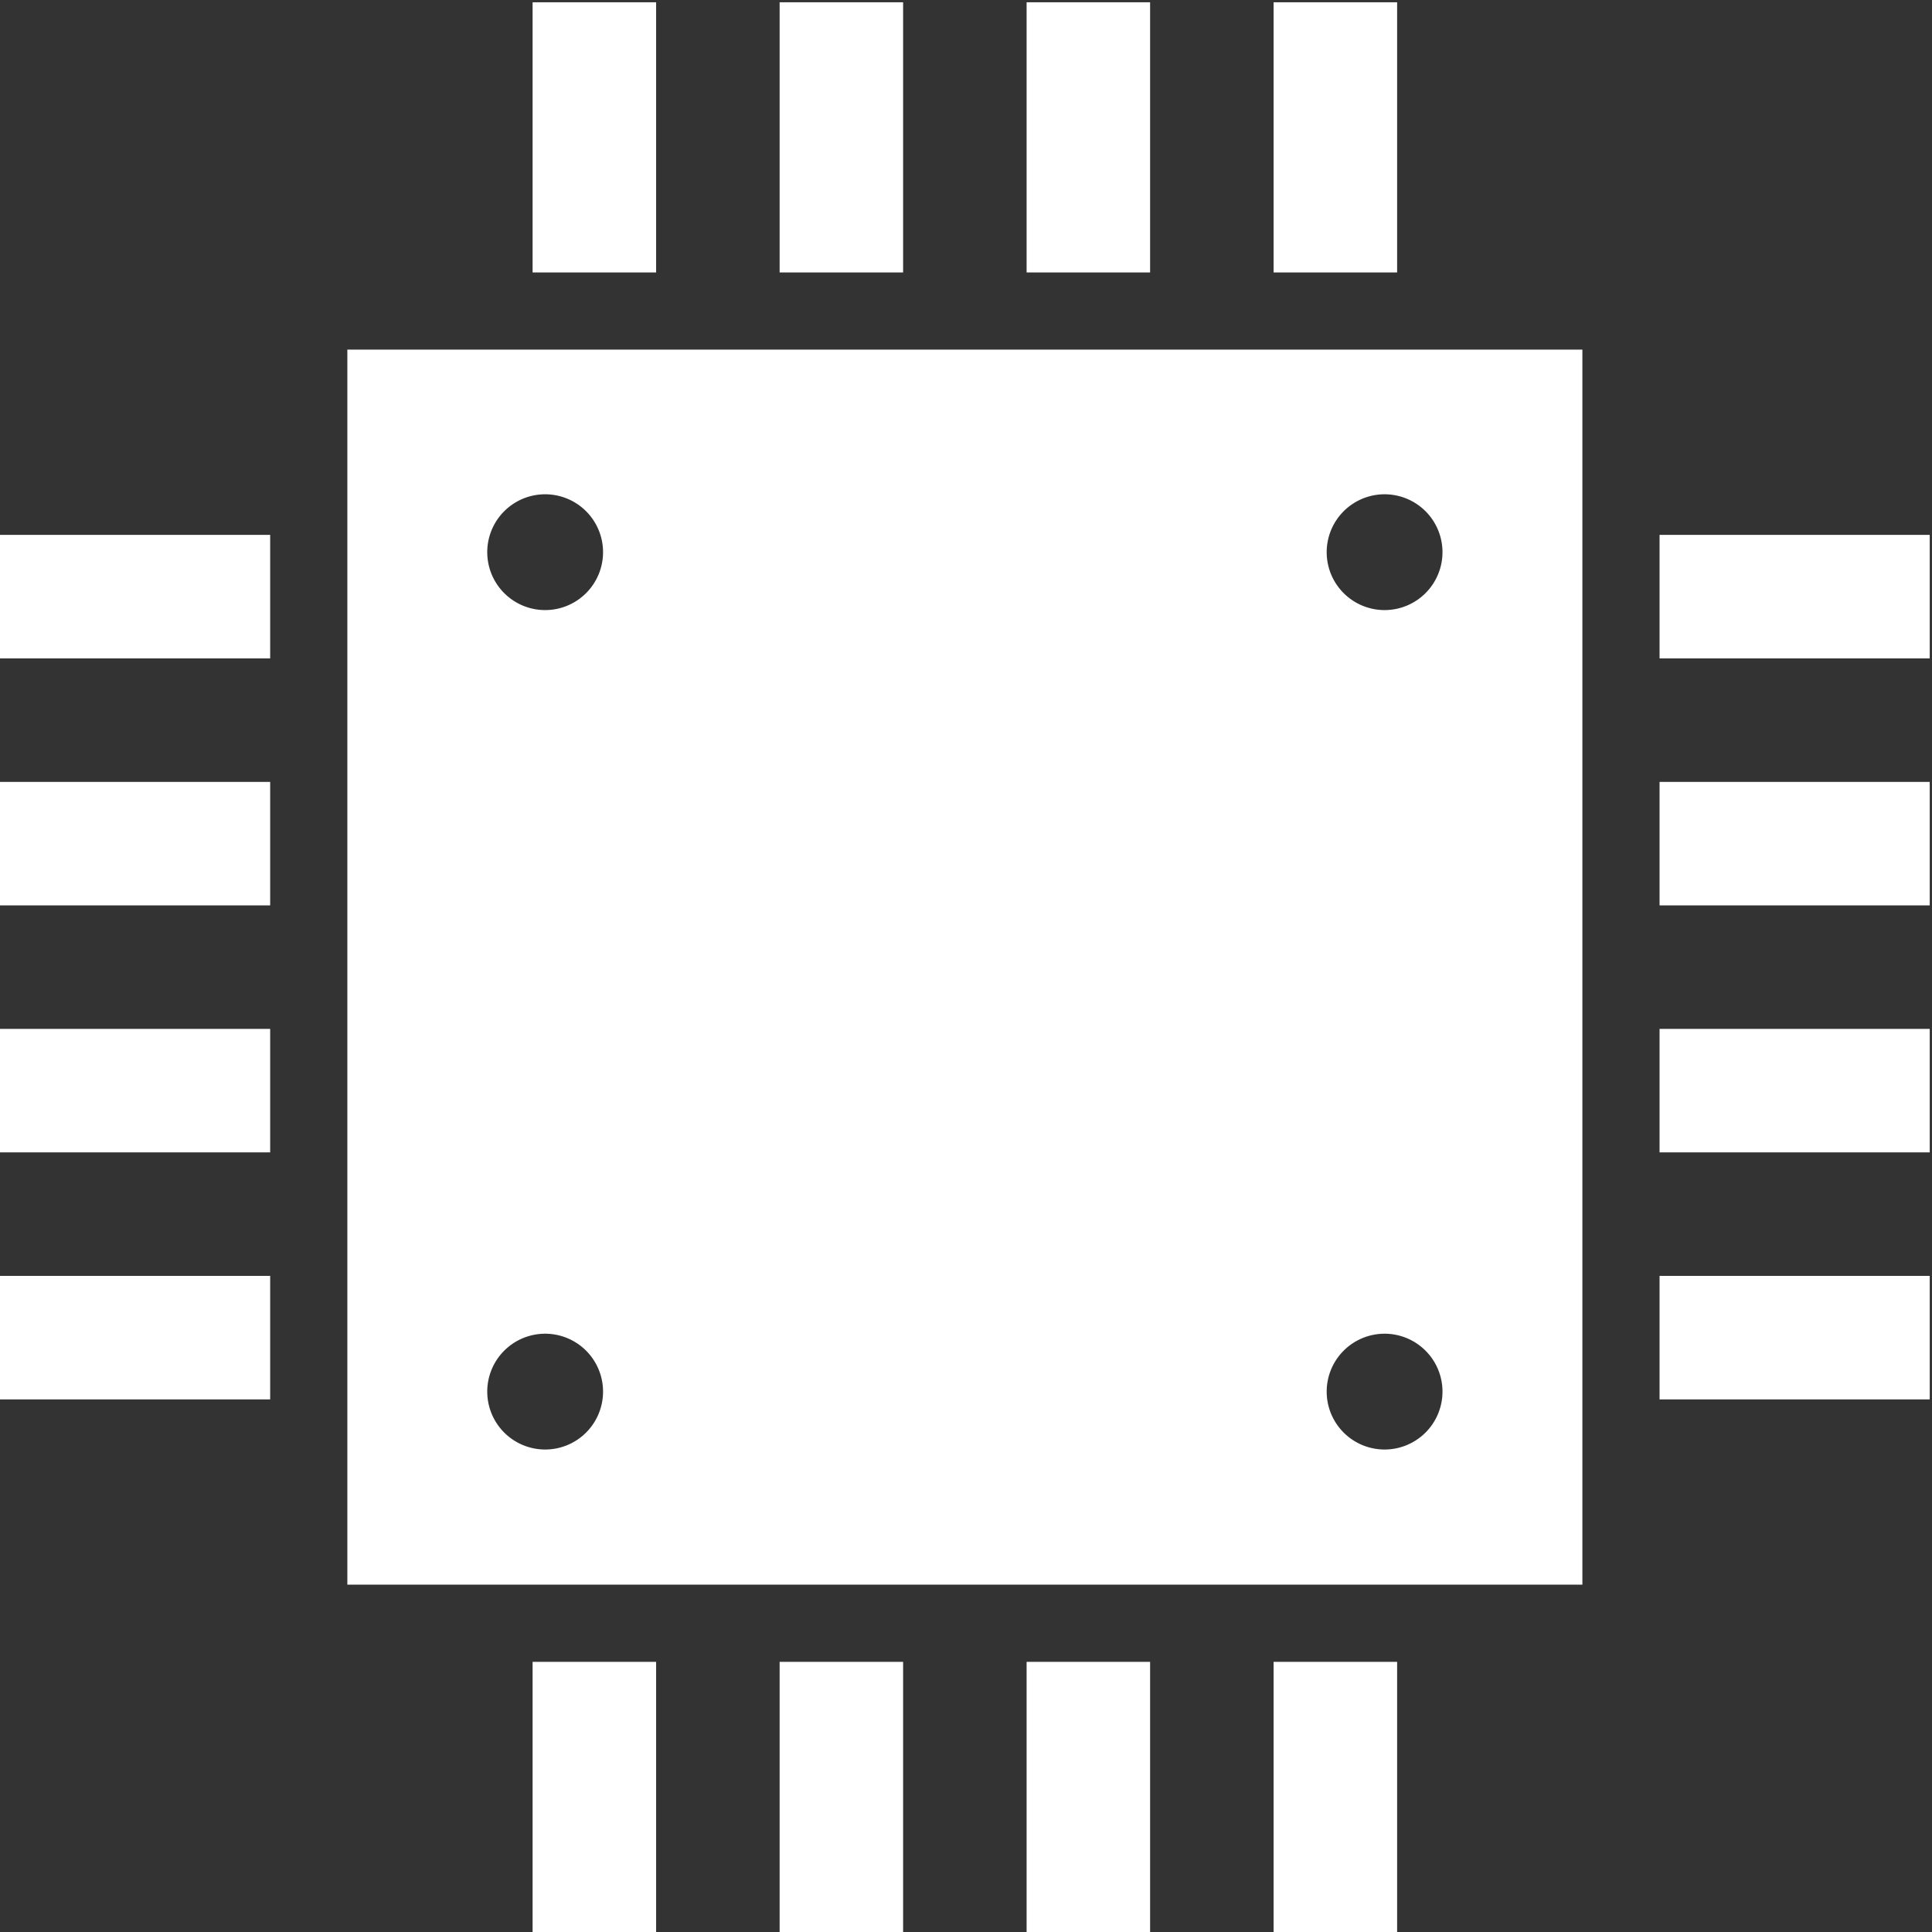
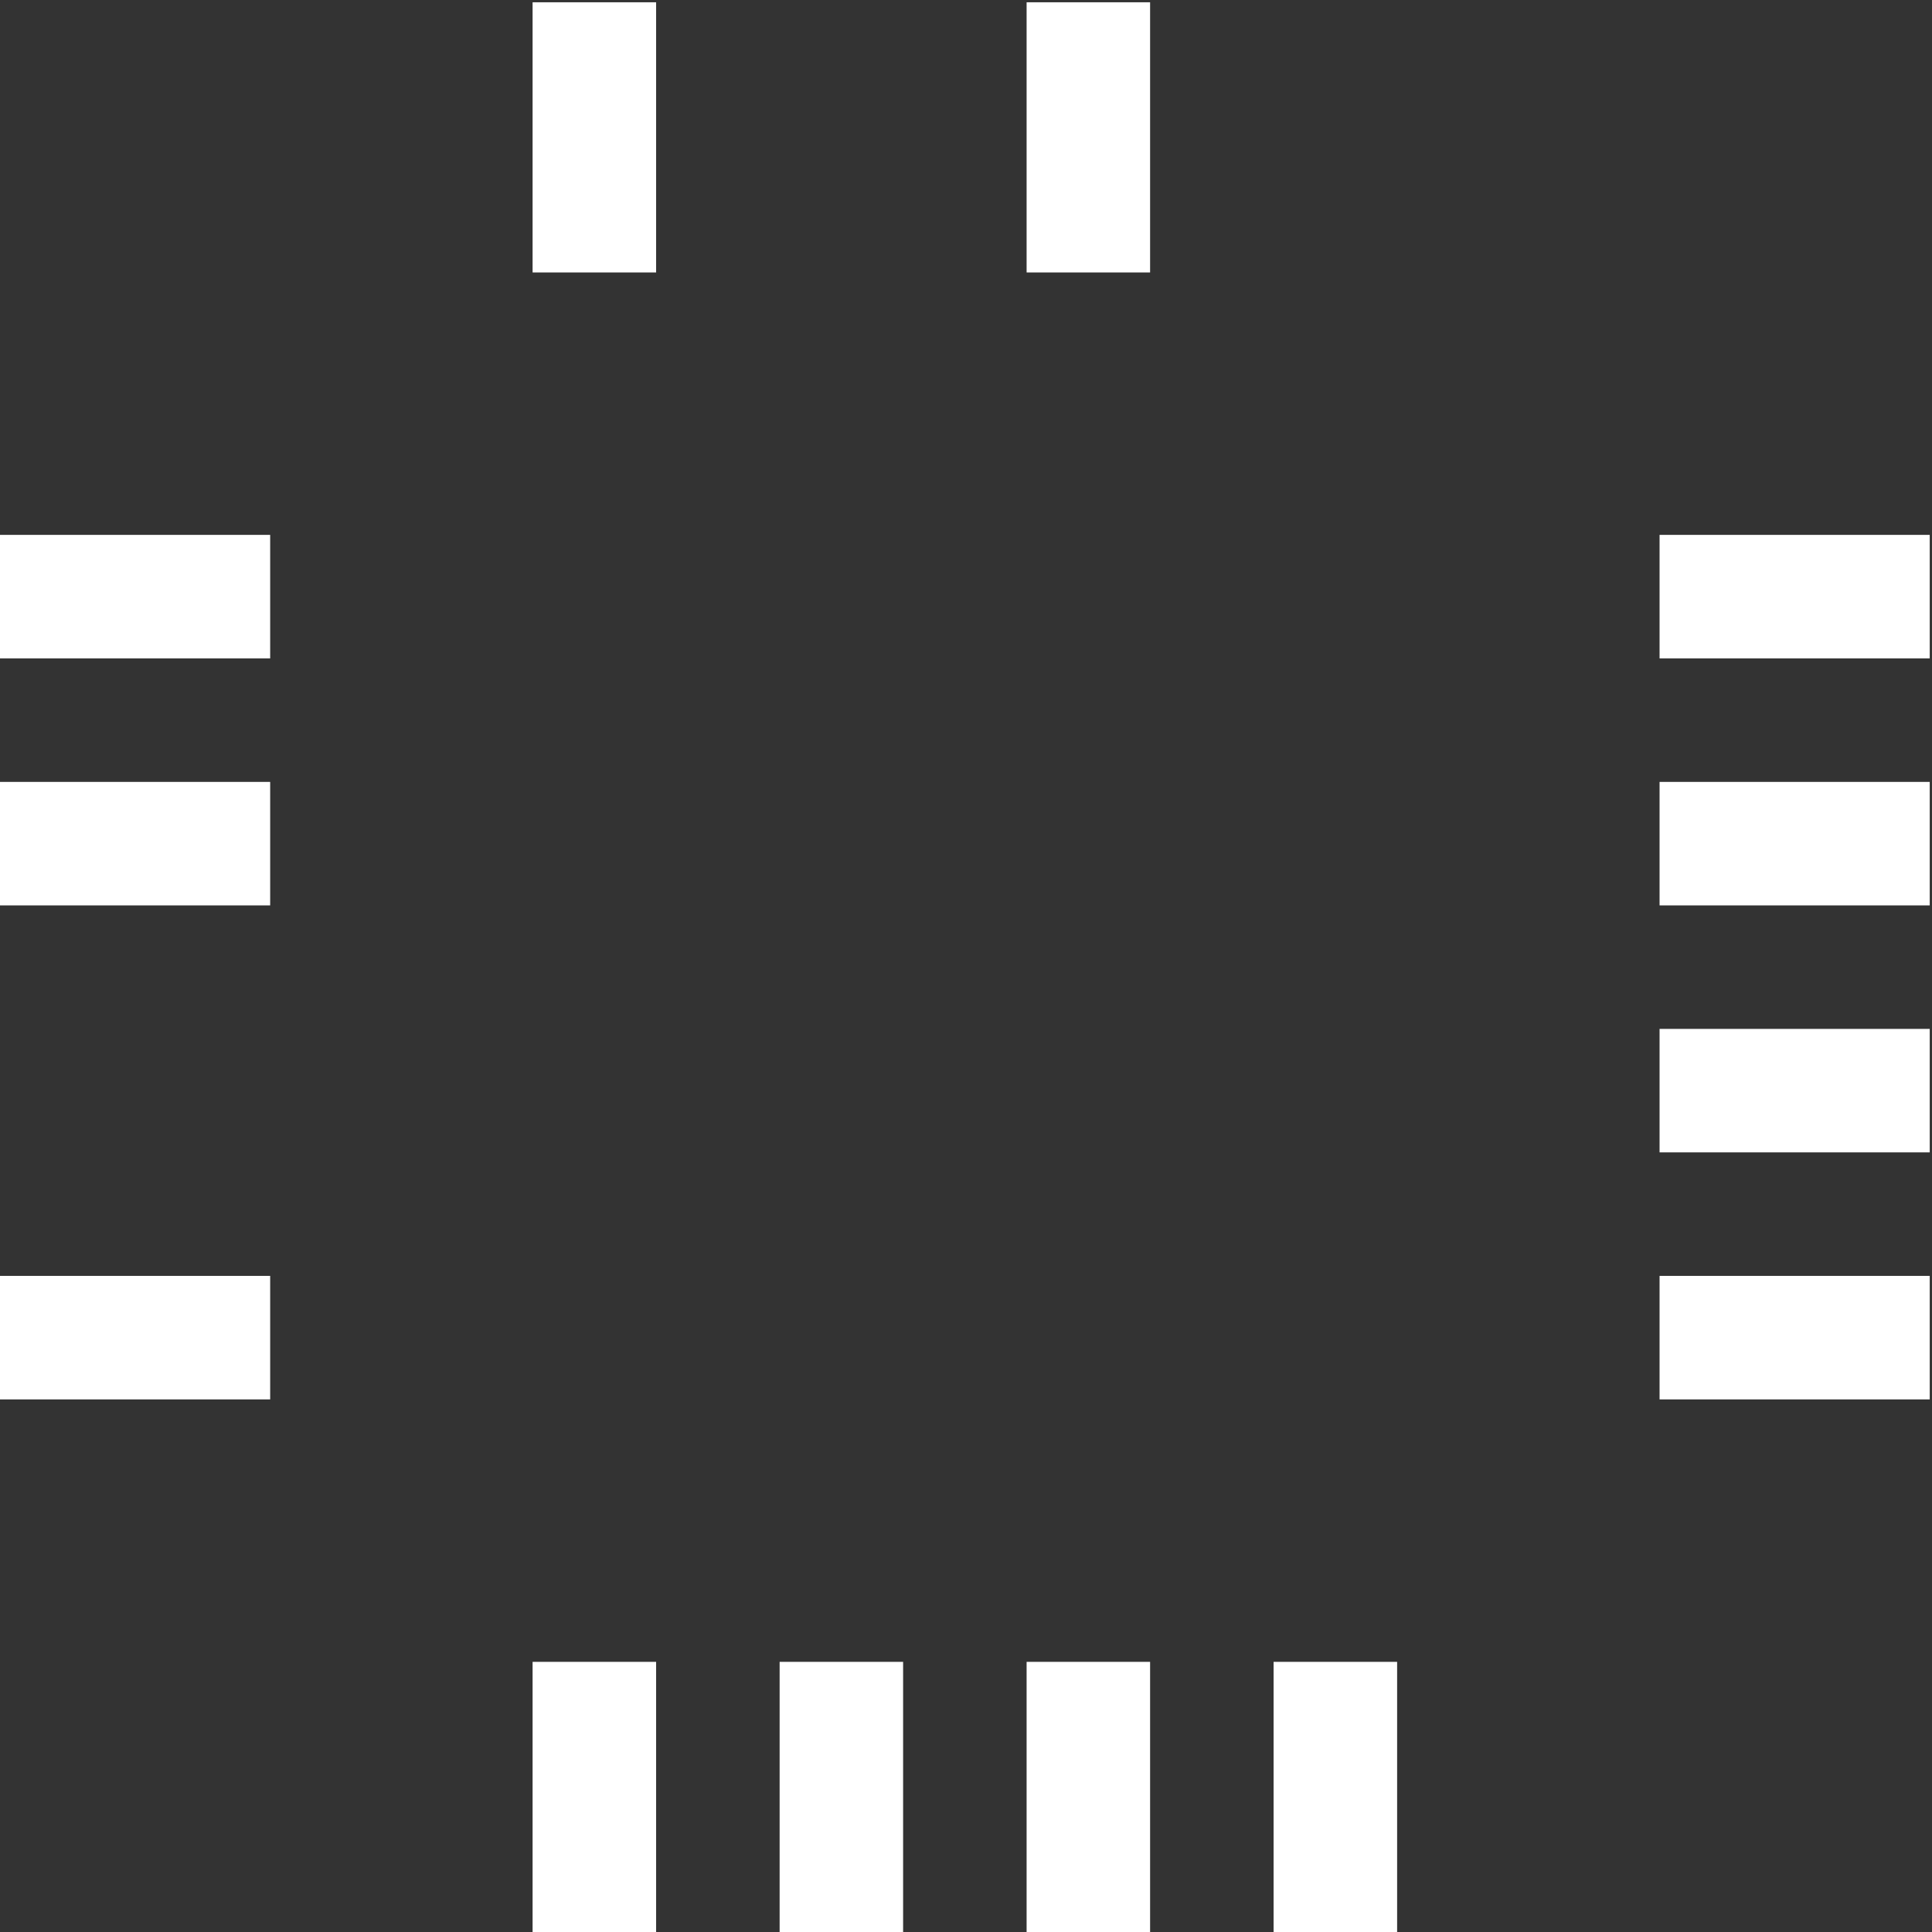
<svg xmlns="http://www.w3.org/2000/svg" width="94" height="94" viewBox="0 0 94 94">
  <rect x="0" y="0" width="94" height="94" fill="#333333" stroke="none" />
  <defs>
    <clipPath id="clip-path">
-       <rect id="長方形_2747" data-name="長方形 2747" width="94" height="94" transform="translate(0 -0.111)" fill="#fff" />
-     </clipPath>
+       </clipPath>
  </defs>
  <g id="グループ_2567" data-name="グループ 2567" transform="translate(0 0.111)">
    <rect id="長方形_2731" data-name="長方形 2731" width="6.01" height="13.145" transform="translate(25.913)" fill="#fff" />
-     <rect id="長方形_2732" data-name="長方形 2732" width="6.008" height="13.145" transform="translate(37.932)" fill="#fff" />
    <rect id="長方形_2733" data-name="長方形 2733" width="6.008" height="13.145" transform="translate(49.949)" fill="#fff" />
-     <rect id="長方形_2734" data-name="長方形 2734" width="6.01" height="13.145" transform="translate(61.966)" fill="#fff" />
    <rect id="長方形_2735" data-name="長方形 2735" width="6.01" height="13.144" transform="translate(25.913 80.745)" fill="#fff" />
    <rect id="長方形_2736" data-name="長方形 2736" width="6.008" height="13.144" transform="translate(37.932 80.745)" fill="#fff" />
    <rect id="長方形_2737" data-name="長方形 2737" width="6.008" height="13.144" transform="translate(49.949 80.745)" fill="#fff" />
    <rect id="長方形_2738" data-name="長方形 2738" width="6.01" height="13.144" transform="translate(61.966 80.745)" fill="#fff" />
    <rect id="長方形_2739" data-name="長方形 2739" width="13.144" height="6.01" transform="translate(80.745 25.913)" fill="#fff" />
    <rect id="長方形_2740" data-name="長方形 2740" width="13.144" height="6.008" transform="translate(80.745 37.932)" fill="#fff" />
    <rect id="長方形_2741" data-name="長方形 2741" width="13.144" height="6.008" transform="translate(80.745 49.949)" fill="#fff" />
    <rect id="長方形_2742" data-name="長方形 2742" width="13.144" height="6.01" transform="translate(80.745 61.966)" fill="#fff" />
    <rect id="長方形_2743" data-name="長方形 2743" width="13.145" height="6.01" transform="translate(0 25.913)" fill="#fff" />
    <rect id="長方形_2744" data-name="長方形 2744" width="13.145" height="6.008" transform="translate(0 37.932)" fill="#fff" />
-     <rect id="長方形_2745" data-name="長方形 2745" width="13.145" height="6.008" transform="translate(0 49.949)" fill="#fff" />
    <rect id="長方形_2746" data-name="長方形 2746" width="13.145" height="6.01" transform="translate(0 61.966)" fill="#fff" />
    <g id="グループ_2566" data-name="グループ 2566">
      <g id="グループ_2565" data-name="グループ 2565" clip-path="url(#clip-path)">
-         <path id="パス_107" data-name="パス 107" d="M92.162,152.252h60.09V92.162H92.162ZM142.627,99.2a2.817,2.817,0,1,1-2.816,2.818,2.818,2.818,0,0,1,2.816-2.818m0,40.842a2.817,2.817,0,1,1-2.816,2.818,2.818,2.818,0,0,1,2.816-2.818M101.785,99.2a2.817,2.817,0,1,1-2.816,2.818,2.817,2.817,0,0,1,2.816-2.818m0,40.842a2.817,2.817,0,1,1-2.816,2.818,2.817,2.817,0,0,1,2.816-2.818" transform="translate(-75.262 -75.262)" fill="#fff" />
-       </g>
+         </g>
    </g>
  </g>
</svg>